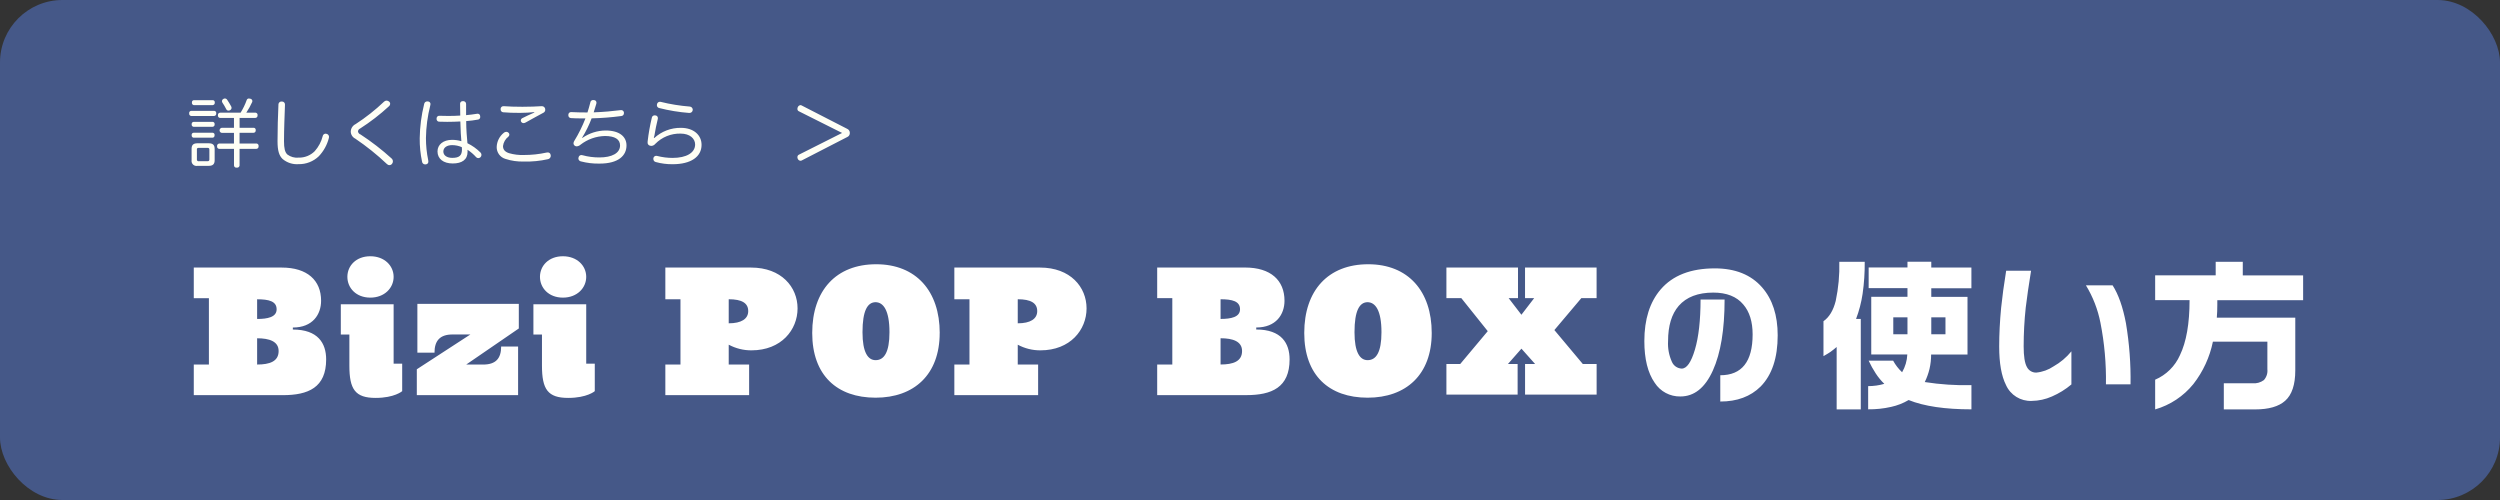
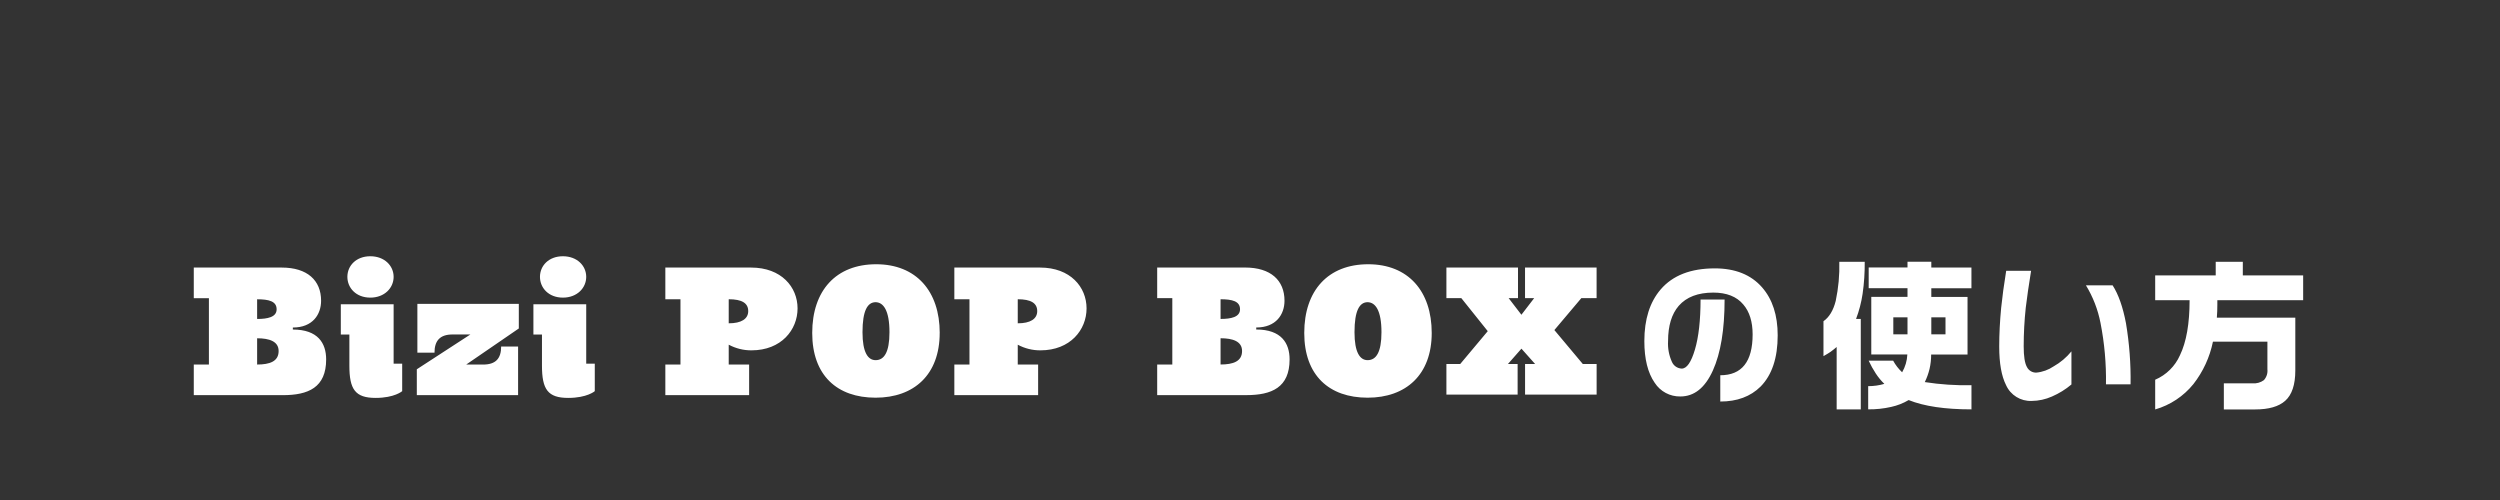
<svg xmlns="http://www.w3.org/2000/svg" viewBox="0 0 800 160">
  <rect x="0" y="0" width="800" height="160" fill="#333333" stroke="none" />
  <defs>
    <style>.uuid-f8328034-805c-4acd-8826-e747e34929ba{fill:#455888;}.uuid-19cda4c1-fe3b-4aef-884f-ddf0588fdcb6{fill:#fff;}.uuid-19cda4c1-fe3b-4aef-884f-ddf0588fdcb6,.uuid-1796f1ee-756f-4e3e-aa3a-562529fc144c{fill-rule:evenodd;}.uuid-1796f1ee-756f-4e3e-aa3a-562529fc144c{fill:#fffff5;}
</style>
  </defs>
-   <rect id="uuid-783baf76-65d7-4e67-baf4-ef0e9540fb5b" class="uuid-f8328034-805c-4acd-8826-e747e34929ba" width="800" height="160" rx="20" ry="20" />
-   <path id="uuid-5cf3a033-c676-41a6-9fbb-94eb9dddb714" class="uuid-1796f1ee-756f-4e3e-aa3a-562529fc144c" d="m74.87,37.73v3.17h-3.94c-.44.08-.74.51-.66.95.06.34.32.6.66.66h3.94v3.43h-4.73c-.4.03-.71.38-.68.78,0,.03,0,.06.01.08-.07.39.2.77.6.83.03,0,.05,0,.08,0h4.73v5.28c-.01.4.3.72.7.74.06,0,.11,0,.17-.02.4.09.8-.16.89-.56.01-.05.02-.1.02-.16v-5.28h5.4c.4-.02.7-.36.69-.75,0-.04,0-.07-.01-.11.08-.38-.17-.75-.55-.83-.04,0-.08-.01-.13-.01h-5.4v-3.44h4.49c.39-.01.69-.33.68-.72,0-.03,0-.07,0-.1.06-.37-.19-.72-.56-.78-.04,0-.07,0-.11,0h-4.49v-3.16h5.04c.4,0,.72-.34.71-.74,0-.03,0-.07,0-.1.07-.39-.19-.76-.58-.83-.04,0-.08-.01-.12-.01h-2.9c.71-1.08,1.34-2.21,1.87-3.38.18-.38.01-.83-.37-1.01-.07-.03-.15-.06-.23-.07-.14-.05-.29-.07-.43-.07-.31-.02-.59.17-.7.46-.51,1.43-1.17,2.79-1.97,4.08h-6.55c-.39,0-.71.32-.71.72,0,.04,0,.08.01.12-.06.4.21.77.6.83.03,0,.06,0,.1,0h4.46Zm-3.38-6.07c-.27.13-.45.4-.46.7,0,.17.05.34.14.48.45.67.86,1.37,1.22,2.08.12.29.39.48.7.48.18,0,.37-.05.53-.14.28-.14.46-.41.48-.72,0-.18-.05-.37-.14-.53-.31-.58-.86-1.49-1.27-2.09-.16-.25-.43-.4-.72-.41-.17,0-.34.06-.48.14Zm-2.95,5.45c.39-.03.68-.36.66-.75,0-.03,0-.06-.01-.09.07-.36-.17-.71-.53-.78-.04,0-.08-.01-.12-.01h-7.35c-.37,0-.66.3-.66.67,0,.04,0,.08.01.12-.07.38.18.75.56.83.03,0,.06,0,.09.01h7.35Zm-.46,3.46c.38-.05.65-.4.6-.79,0,0,0,0,0,0,.06-.37-.19-.72-.56-.79-.01,0-.02,0-.04,0h-6.12c-.38.03-.66.36-.63.74,0,.02,0,.04,0,.06-.05.38.22.74.6.79,0,0,.02,0,.03,0h6.12Zm.02-6.94c.39-.04.67-.39.63-.78,0-.01,0-.02,0-.03.06-.36-.19-.7-.55-.76-.02,0-.05,0-.07,0h-6.07c-.36,0-.64.31-.63.67,0,.03,0,.07.01.1-.07.38.19.74.57.81.02,0,.04,0,.05,0,0,0,6.07,0,6.07,0Zm.58,13.97c0-1.25-.6-1.75-1.9-1.75h-3.6c-1.27,0-1.87.5-1.87,1.75v3.67c-.13.87.46,1.68,1.33,1.81.18.03.37.02.55-.01h3.6c1.3,0,1.9-.53,1.9-1.8v-3.67h0Zm-5.69.26c0-.43.22-.55.65-.55h2.71c.43,0,.65.12.65.55v3.12c.05.29-.15.56-.44.61-.07.01-.14,0-.2,0h-2.71c-.29.07-.57-.11-.64-.4-.02-.07-.02-.14,0-.2v-3.12h0Zm5.06-3.79c.38-.04.65-.39.61-.77,0-.02,0-.03,0-.05.07-.35-.16-.69-.51-.76-.03,0-.06,0-.09-.01h-6.12c-.36.02-.63.32-.61.68,0,.03,0,.06.01.09-.07.38.18.74.55.81.02,0,.03,0,.05,0h6.12Zm22.13-11.59h-.05c-.53-.04-.99.36-1.03.89,0,.04,0,.08,0,.12-.17,3.53-.29,7.97-.29,11.69,0,3.05.5,4.61,1.61,5.69,1.42,1.2,3.26,1.8,5.11,1.66,2.42.05,4.76-.86,6.5-2.54,1.53-1.62,2.63-3.6,3.19-5.76.05-.13.07-.27.07-.41,0-.46-.3-.86-.74-.98-.12-.05-.25-.07-.38-.07-.46.02-.84.36-.91.82-.45,1.77-1.33,3.41-2.54,4.78-1.35,1.36-3.21,2.11-5.13,2.07-1.3.14-2.6-.22-3.65-1.01-.77-.74-1.06-1.99-1.06-4.25,0-3.84.19-8.09.31-11.62v-.07c.04-.5-.33-.95-.84-.99-.06,0-.11,0-.17,0Zm34.3,0c-.23-.18-.5-.28-.79-.29-.3,0-.58.13-.79.34-2.81,2.67-5.85,5.07-9.1,7.18-.93.44-1.53,1.37-1.56,2.4.02.97.59,1.84,1.46,2.26,3.57,2.42,6.95,5.12,10.08,8.09.22.24.52.38.84.38.32,0,.62-.15.82-.41.19-.22.29-.5.29-.79,0-.36-.16-.7-.43-.94-3.1-2.81-6.41-5.37-9.91-7.66-.44-.14-.76-.51-.84-.96.02-.42.28-.78.67-.94,3.28-2.1,6.38-4.49,9.24-7.13.24-.2.38-.5.39-.82,0-.28-.14-.55-.36-.72h0Zm24.67,4.39v-3.58c.02-.49-.36-.9-.85-.92-.05,0-.11,0-.16,0-.46-.05-.87.28-.91.74,0,.07,0,.13,0,.2,0,1.22.02,2.47.05,3.67-1.32.1-2.66.12-3.96.12-.91,0-1.82-.02-2.69-.05h-.05c-.45-.03-.84.32-.87.77,0,.05,0,.1,0,.14-.07.47.25.91.72.98.05,0,.11.01.16,0,.82.02,1.66.05,2.5.05,1.44,0,2.9-.05,4.22-.12.02,1.37.07,2.62.14,3.77.05.79.12,1.75.19,2.54-.97-.29-1.97-.43-2.98-.43-2.86,0-4.66,1.56-4.66,3.7,0,2.4,1.92,3.86,4.87,3.86s4.75-1.2,4.75-3.74c0-.22,0-.43-.02-.65,1.02.66,1.95,1.46,2.76,2.37.18.2.43.31.7.31.27,0,.53-.12.72-.31.18-.2.29-.47.29-.74,0-.28-.12-.54-.31-.74-1.22-1.22-2.63-2.22-4.18-2.98-.07-1.03-.19-2.26-.26-3.17-.1-1.2-.12-2.5-.14-3.91,1.26-.09,2.52-.25,3.77-.48.44-.05.77-.44.72-.89,0-.07,0-.15-.02-.22,0-.43-.35-.77-.77-.77-.02,0-.03,0-.05,0-.07,0-.15,0-.22.02-1.11.2-2.31.32-3.49.44h0Zm-1.37,10.22c.02.29.05.46.05.67,0,1.94-.79,2.76-3.1,2.76-1.75,0-2.86-.82-2.86-2.04s1.1-2.04,2.81-2.04c1.07,0,2.12.22,3.1.65h0Zm-10.76-14.62c-.1-.02-.21-.03-.31-.02-.49-.01-.92.35-.98.84-.89,3.58-1.37,7.25-1.42,10.94-.03,2.51.22,5.01.74,7.47.04.51.47.91.98.91.1,0,.19,0,.29-.02.47-.05.8-.47.75-.94,0,0,0-.01,0-.02,0-.14-.02-.27-.05-.41-.48-2.31-.72-4.65-.72-7.01.05-3.54.52-7.06,1.39-10.49.05-.14.07-.29.07-.43,0-.43-.32-.78-.75-.82Zm33.99,3.53c-1.49.65-2.83,1.27-3.89,1.82-.28.14-.46.43-.46.74,0,.18.05.36.17.5.16.21.41.34.67.34.26-.01.52-.08.74-.22,1.82-.98,3.82-2.16,5.59-3.07.39-.16.65-.54.65-.96,0-.15-.02-.29-.05-.43-.15-.46-.58-.76-1.06-.74h-.12c-1.49.1-3.7.19-6.07.19s-4.39-.07-5.9-.19h-.12c-.48-.05-.91.31-.96.79,0,.02,0,.03,0,.05v.17c-.03.48.33.9.82.94,1.44.14,3.41.19,5.35.19,1.51,0,3.19-.1,4.58-.24l.04.12Zm-12.07,11.04c-.03,1.73,1.08,3.28,2.74,3.79,1.94.64,3.98.93,6.02.86,2.55.07,5.1-.18,7.59-.74.53-.07.94-.52.96-1.06,0-.11-.02-.23-.05-.34-.06-.47-.47-.8-.94-.77-.14,0-.27.02-.41.05-2.36.52-4.78.77-7.2.77-1.6.06-3.21-.14-4.75-.58-1.3-.43-1.94-1.13-1.94-2.28.15-1.2.77-2.29,1.73-3.02.19-.16.3-.4.31-.65,0-.26-.13-.5-.34-.65-.18-.16-.41-.24-.65-.24-.3,0-.6.13-.82.34-1.37,1.11-2.19,2.75-2.25,4.51Zm27.31-2.93c1.22-1.98,2.25-4.07,3.07-6.24,3.18-.07,6.35-.32,9.5-.74.49-.03.87-.45.84-.94,0,0,0-.01,0-.02v-.17c-.05-.45-.44-.78-.89-.77-.07,0-.15,0-.22.02-2.38.31-5.59.6-8.57.7.29-.84.58-1.8.84-2.74.03-.12.04-.24.05-.36,0-.44-.33-.8-.77-.82-.08-.02-.16-.03-.24-.02-.48-.05-.91.31-.96.79,0,0,0,.01,0,.02-.29,1.1-.58,2.16-.91,3.17-1.99,0-3.72-.05-5.18-.12h-.1c-.47,0-.84.39-.84.85,0,.01,0,.02,0,.04v.07c-.05.48.3.91.79.96,0,0,.02,0,.03,0,.98.07,2.23.1,3.5.1h1.15c-.98,2.51-2.17,4.93-3.58,7.22-.15.22-.23.48-.24.74,0,.35.19.67.5.84.17.1.36.15.55.14.45-.04.87-.23,1.2-.53,2.24-1.74,4.97-2.71,7.8-2.78,3.19,0,4.85,1.06,4.85,3.02,0,2.52-2.71,3.84-6.58,3.84-1.82.01-3.64-.22-5.4-.7-.12-.04-.25-.07-.38-.07-.44,0-.82.29-.91.72-.05.11-.07.24-.07.36,0,.44.31.83.74.94,1.98.52,4.02.77,6.07.72,6.05,0,8.59-2.59,8.59-5.81,0-2.78-2.21-4.78-6.67-4.78-2.67.02-5.27.85-7.46,2.38l-.1-.05Zm25.15-11.52c-.09-.02-.18-.03-.26-.02-.43.01-.8.32-.89.74-.03.11-.04.22-.05.34,0,.43.28.81.7.91,3.15.8,6.36,1.33,9.6,1.58h.1c.55.03,1.03-.38,1.08-.94v-.12c-.02-.52-.44-.95-.96-.98-3.14-.25-6.26-.75-9.32-1.51Zm-2.18,11.5c.16-.5.27-1.01.34-1.54.1-.77.5-2.69.94-4.51.02-.09.03-.19.02-.29,0-.45-.37-.81-.82-.82-.07-.02-.14-.03-.22-.02-.47,0-.86.35-.91.82-.59,2.46-1.03,4.95-1.32,7.47-.02.09-.03.19-.02.29-.08.55.29,1.07.85,1.15,0,0,.01,0,.02,0,.12.03.24.04.36.05.48-.04.92-.27,1.23-.65,2.12-2.17,5.05-3.36,8.09-3.29,3.05,0,4.66,1.66,4.66,3.48,0,2.66-2.79,4.3-7.2,4.3-1.66,0-3.31-.21-4.92-.62-.11-.03-.22-.04-.34-.05-.43,0-.8.3-.89.72-.02.09-.03.19-.02.29,0,.47.31.88.77.98,1.77.49,3.59.72,5.42.7,5.83,0,9.24-2.38,9.24-6.19,0-3.14-2.52-5.45-6.62-5.45-3.15-.04-6.2,1.13-8.52,3.26l-.12-.08Zm60.24-1.54l-13.83,6.96c-.3.15-.48.46-.46.79,0,.18.04.36.12.53.15.35.48.59.86.62.12,0,.23-.03.34-.07l14.55-7.49c.55-.2.92-.73.91-1.32.02-.62-.36-1.18-.94-1.39l-14.5-7.44c-.11-.07-.23-.1-.36-.1-.37.04-.7.28-.84.62-.1.18-.14.38-.14.58-.02.31.14.6.41.74l13.88,6.96Z" />
-   <path id="uuid-a0883725-4bfa-4cdf-a654-3900dde6918d" class="uuid-19cda4c1-fe3b-4aef-884f-ddf0588fdcb6" d="m568.86,107.3c0,7.22-1.82,12.68-5.46,16.39-3.23,3.2-7.53,4.8-12.91,4.8v-8.41c6.89,0,10.34-4.35,10.35-13.06,0-4.08-1-7.28-2.99-9.59-2.12-2.53-5.32-3.8-9.59-3.8-4.91,0-8.59,1.41-11.06,4.23-2.28,2.63-3.42,6.39-3.42,11.3-.13,2.26.28,4.52,1.21,6.58.53,1.29,1.76,2.15,3.16,2.21,1.61,0,3.02-2.02,4.22-6.06,1.2-4.04,1.8-9.38,1.81-16.03h7.69c0,9.59-1.25,17.16-3.75,22.7s-5.97,8.31-10.4,8.31c-3.31.06-6.41-1.59-8.21-4.37-2.21-3.17-3.32-7.61-3.32-13.35,0-6.97,1.74-12.48,5.22-16.53,3.86-4.5,9.64-6.74,17.32-6.74,6.55,0,11.6,2.03,15.14,6.08,3.32,3.8,4.99,8.92,4.99,15.35Zm27.85-23.53c.03,3.43-.19,6.87-.68,10.27-.41,2.74-1.11,5.43-2.09,8.02h1.51v28.94h-7.72v-19.96c-.7.59-1.36,1.12-1.98,1.57-.46.31-1.2.77-2.24,1.36v-11.18c1.84-1.29,3.15-3.45,3.92-6.5.87-4.11,1.26-8.31,1.15-12.51h8.14,0Zm21.3,0v1.83h12.84v6.64h-12.84v2.76h11.59v18.44h-11.64c0,1.56-.17,3.11-.52,4.62-.35,1.45-.86,2.86-1.51,4.2,4.94.77,9.93,1.1,14.93.99v7.74c-8.46,0-15.16-.99-20.1-2.98-1.73,1.02-3.62,1.76-5.59,2.19-2.41.55-4.88.81-7.36.78v-7.42c1.75,0,3.49-.24,5.17-.73-1.03-1-1.95-2.11-2.74-3.32-.86-1.31-1.62-2.68-2.27-4.1h7.83c.75,1.38,1.72,2.63,2.87,3.71,1.01-1.74,1.58-3.69,1.67-5.7h-11.54v-18.44h11.59v-2.77h-12.42v-6.63h12.42v-1.83h7.62Zm-12.16,23.2h4.54v-5.43h-4.54v5.43Zm12.16,0h4.54v-5.43h-4.54v5.43Zm44.84,16.05c-1.87,1.58-3.97,2.87-6.22,3.85-2.05.91-4.26,1.4-6.5,1.42-3.52.15-6.78-1.86-8.21-5.08-1.46-2.88-2.18-6.98-2.18-12.3,0-3.99.21-8.12.62-12.4.35-3.42.88-7.38,1.61-11.87h7.97c-.76,4.69-1.33,8.63-1.71,11.83-.44,4.1-.66,8.22-.66,12.35,0,3.17.34,5.36,1.02,6.58.56,1.15,1.74,1.86,3.01,1.83,1.99-.19,3.9-.88,5.55-2,2.18-1.23,4.11-2.86,5.7-4.8v10.6h0Zm18.93-.04h-7.88c.11-6.61-.48-13.22-1.76-19.71-.83-4.23-2.4-8.29-4.65-11.97h8.54c1.87,2.91,3.29,6.95,4.27,12.11,1.08,6.46,1.58,13.01,1.47,19.57h0Zm35.91-39.2v4.34h19.31v7.94h-27.46v1.41c0,1.43-.05,2.82-.16,4.18h25.11v16.88c0,4.56-1.08,7.8-3.24,9.72-2.06,1.84-5.26,2.76-9.61,2.76h-10.02v-8.36h9.19c1.29.12,2.58-.25,3.63-1.02.85-.95,1.26-2.21,1.12-3.47v-8.83h-17.43c-1.01,4.95-3.15,9.6-6.26,13.58-3.15,3.88-7.41,6.71-12.22,8.1v-9.51c3.54-1.52,6.37-4.32,7.93-7.84,2.05-4.25,3.08-10.12,3.08-17.61h-11.01v-7.94h19.37v-4.34h8.67ZM93.7,105.45c8.04,0,10.67,4.38,10.67,9.57,0,8.98-5.71,11.43-13.87,11.43h-28.49v-9.8h4.84v-21.23h-4.84v-9.8h28.15c8.16,0,12.59,4.08,12.59,10.62,0,4.37-2.68,8.57-9.04,8.57v.64h0Zm-11.42-9.68v6.3c3.32,0,6.24-.58,6.24-3.09,0-2.57-2.45-3.21-6.24-3.21Zm0,20.88c4.02,0,6.88-.99,6.88-4.32,0-3.09-2.97-4.08-6.88-4.08v8.4h0Zm46.42,8.52s-2.45,2.16-8.51,2.16c-6.53,0-8.39-2.74-8.39-10.32v-9.97h-2.74v-9.68h16.9v19.01h2.74v8.81h0Zm-10.2-43.17c4.54,0,7.46,3.04,7.46,6.59s-2.92,6.65-7.46,6.65-7.34-3.09-7.34-6.65,2.8-6.59,7.34-6.59Zm47.28,44.45h-32.4v-8.28l17.14-11.14h-5.71c-4.02,0-5.77,1.99-5.77,5.83h-5.48v-15.63h32.46v7.88l-16.84,11.55h5.42c4.02,0,5.77-1.93,5.77-5.78h5.42v15.57h0Zm24.55-1.28s-2.45,2.16-8.51,2.16c-6.53,0-8.39-2.74-8.39-10.32v-9.97h-2.74v-9.68h16.9v19.01h2.74v8.81h0Zm-10.2-43.17c4.54,0,7.46,3.04,7.46,6.59s-2.92,6.65-7.46,6.65-7.34-3.09-7.34-6.65,2.8-6.59,7.34-6.59Zm53.06,28.29v6.36h6.53v9.8h-26.81v-9.8h4.84v-20.88h-4.84v-10.15h27.45c9.68,0,14.86,6.24,14.86,13.07s-5.19,13.42-14.74,13.42c-2.54.02-5.05-.61-7.29-1.81h0Zm0-14.53v7.7c4.02,0,6.24-1.4,6.24-3.91,0-2.57-2.04-3.79-6.23-3.79h0Zm67.51,10.79c0,13.36-8.22,20.71-20.51,20.71s-20.28-7.11-20.28-20.71,7.64-21.99,20.46-21.99,20.34,8.63,20.34,21.99h0Zm-24.7-.23c0,6.47,1.75,8.93,4.2,8.93,2.68,0,4.43-2.45,4.43-8.93,0-7.06-1.98-9.62-4.49-9.62-2.51.06-4.14,2.62-4.14,9.62Zm49.68,3.97v6.36h6.52v9.8h-26.81v-9.8h4.84v-20.88h-4.84v-10.15h27.45c9.68,0,14.86,6.24,14.86,13.07s-5.19,13.42-14.75,13.42c-2.54.02-5.05-.61-7.28-1.81h0Zm0-14.53v7.7c4.02,0,6.23-1.4,6.23-3.91,0-2.57-2.04-3.79-6.24-3.79h0Zm76.32,9.68c8.04,0,10.67,4.38,10.67,9.57,0,8.98-5.71,11.43-13.87,11.43h-28.5v-9.8h4.84v-21.23h-4.84v-9.8h28.15c8.16,0,12.59,4.08,12.59,10.62,0,4.37-2.68,8.57-9.04,8.57v.64h0Zm-11.42-9.68v6.3c3.32,0,6.23-.58,6.23-3.09,0-2.57-2.45-3.21-6.24-3.21h0Zm0,20.88c4.02,0,6.88-.99,6.88-4.32,0-3.09-2.97-4.08-6.88-4.08v8.4h0Zm67.57-10.09c0,13.36-8.22,20.71-20.51,20.71s-20.28-7.11-20.28-20.71,7.64-21.99,20.46-21.99,20.33,8.63,20.33,21.99h0Zm-24.71-.23c0,6.47,1.75,8.93,4.2,8.93,2.68,0,4.43-2.45,4.43-8.93,0-7.06-1.98-9.62-4.49-9.62-2.51.06-4.14,2.62-4.14,9.62h0Zm49.33-10.91l4.08,5.31,4.08-5.31h-2.92v-9.8h22.9v9.8h-4.89l-8.62,10.21,9.09,10.85h4.43v9.8h-22.9v-9.8h3.21l-4.37-4.9-4.31,4.9h3.09v9.8h-22.79v-9.8h4.43l8.8-10.5-8.45-10.56h-4.78v-9.8h22.91v9.8h-2.97,0Z" />
+   <path id="uuid-a0883725-4bfa-4cdf-a654-3900dde6918d" class="uuid-19cda4c1-fe3b-4aef-884f-ddf0588fdcb6" d="m568.86,107.3c0,7.22-1.82,12.68-5.46,16.39-3.23,3.2-7.53,4.8-12.91,4.8v-8.41c6.89,0,10.34-4.35,10.35-13.06,0-4.08-1-7.28-2.99-9.59-2.12-2.53-5.32-3.8-9.59-3.8-4.91,0-8.59,1.41-11.06,4.23-2.28,2.63-3.42,6.39-3.42,11.3-.13,2.26.28,4.52,1.21,6.58.53,1.29,1.76,2.15,3.16,2.21,1.61,0,3.02-2.02,4.22-6.06,1.2-4.04,1.8-9.38,1.81-16.03h7.69c0,9.59-1.25,17.16-3.75,22.7s-5.97,8.31-10.4,8.31c-3.31.06-6.41-1.59-8.21-4.37-2.21-3.17-3.32-7.61-3.32-13.35,0-6.97,1.74-12.48,5.22-16.53,3.86-4.5,9.64-6.74,17.32-6.74,6.55,0,11.6,2.03,15.14,6.08,3.32,3.8,4.99,8.92,4.99,15.35Zm27.85-23.53c.03,3.43-.19,6.87-.68,10.27-.41,2.74-1.11,5.43-2.09,8.02h1.51v28.94h-7.72v-19.96c-.7.59-1.36,1.12-1.98,1.57-.46.31-1.2.77-2.24,1.36v-11.18c1.84-1.29,3.15-3.45,3.92-6.5.87-4.11,1.26-8.31,1.15-12.51h8.14,0m21.3,0v1.83h12.84v6.64h-12.84v2.76h11.59v18.44h-11.64c0,1.56-.17,3.11-.52,4.62-.35,1.45-.86,2.86-1.51,4.2,4.94.77,9.93,1.1,14.93.99v7.74c-8.46,0-15.16-.99-20.1-2.98-1.73,1.02-3.62,1.76-5.59,2.19-2.41.55-4.88.81-7.36.78v-7.42c1.75,0,3.49-.24,5.17-.73-1.03-1-1.95-2.11-2.74-3.32-.86-1.31-1.62-2.68-2.27-4.1h7.83c.75,1.38,1.72,2.63,2.87,3.71,1.01-1.74,1.58-3.69,1.67-5.7h-11.54v-18.44h11.59v-2.77h-12.42v-6.63h12.42v-1.83h7.62Zm-12.16,23.2h4.54v-5.43h-4.54v5.43Zm12.16,0h4.54v-5.43h-4.54v5.43Zm44.84,16.05c-1.87,1.58-3.97,2.87-6.22,3.85-2.05.91-4.26,1.4-6.5,1.42-3.52.15-6.78-1.86-8.21-5.08-1.46-2.88-2.18-6.98-2.18-12.3,0-3.99.21-8.12.62-12.4.35-3.42.88-7.38,1.61-11.87h7.97c-.76,4.69-1.33,8.63-1.71,11.83-.44,4.1-.66,8.22-.66,12.35,0,3.17.34,5.36,1.02,6.58.56,1.15,1.74,1.86,3.01,1.83,1.99-.19,3.9-.88,5.55-2,2.18-1.23,4.11-2.86,5.7-4.8v10.6h0Zm18.93-.04h-7.88c.11-6.61-.48-13.22-1.76-19.71-.83-4.23-2.4-8.29-4.65-11.97h8.54c1.87,2.91,3.29,6.95,4.27,12.11,1.08,6.46,1.58,13.01,1.47,19.57h0Zm35.91-39.2v4.34h19.31v7.94h-27.46v1.41c0,1.43-.05,2.82-.16,4.18h25.11v16.88c0,4.56-1.08,7.8-3.24,9.72-2.06,1.84-5.26,2.76-9.61,2.76h-10.02v-8.36h9.19c1.29.12,2.58-.25,3.63-1.02.85-.95,1.26-2.21,1.12-3.47v-8.83h-17.43c-1.01,4.95-3.15,9.6-6.26,13.58-3.15,3.88-7.41,6.71-12.22,8.1v-9.51c3.54-1.52,6.37-4.32,7.93-7.84,2.05-4.25,3.08-10.12,3.08-17.61h-11.01v-7.94h19.37v-4.34h8.67ZM93.7,105.45c8.04,0,10.67,4.38,10.67,9.57,0,8.98-5.71,11.43-13.87,11.43h-28.49v-9.8h4.84v-21.23h-4.84v-9.8h28.15c8.16,0,12.59,4.08,12.59,10.62,0,4.37-2.68,8.57-9.04,8.57v.64h0Zm-11.42-9.68v6.3c3.32,0,6.24-.58,6.24-3.09,0-2.57-2.45-3.21-6.24-3.21Zm0,20.88c4.02,0,6.88-.99,6.88-4.32,0-3.09-2.97-4.08-6.88-4.08v8.4h0Zm46.42,8.52s-2.45,2.16-8.51,2.16c-6.53,0-8.39-2.74-8.39-10.32v-9.97h-2.74v-9.68h16.9v19.01h2.74v8.81h0Zm-10.2-43.17c4.54,0,7.46,3.04,7.46,6.59s-2.92,6.65-7.46,6.65-7.34-3.09-7.34-6.65,2.8-6.59,7.34-6.59Zm47.28,44.45h-32.4v-8.28l17.14-11.14h-5.71c-4.02,0-5.77,1.99-5.77,5.83h-5.48v-15.63h32.46v7.88l-16.84,11.55h5.42c4.02,0,5.77-1.93,5.77-5.78h5.42v15.57h0Zm24.55-1.28s-2.45,2.16-8.51,2.16c-6.53,0-8.39-2.74-8.39-10.32v-9.97h-2.74v-9.68h16.9v19.01h2.74v8.81h0Zm-10.2-43.17c4.54,0,7.46,3.04,7.46,6.59s-2.92,6.65-7.46,6.65-7.34-3.09-7.34-6.65,2.8-6.59,7.34-6.59Zm53.06,28.29v6.36h6.53v9.8h-26.81v-9.8h4.84v-20.88h-4.84v-10.15h27.45c9.68,0,14.86,6.24,14.86,13.07s-5.19,13.42-14.74,13.42c-2.54.02-5.05-.61-7.29-1.81h0Zm0-14.53v7.7c4.02,0,6.24-1.4,6.24-3.91,0-2.57-2.04-3.79-6.23-3.79h0Zm67.51,10.79c0,13.36-8.22,20.71-20.51,20.71s-20.28-7.11-20.28-20.71,7.64-21.99,20.46-21.99,20.34,8.63,20.34,21.99h0Zm-24.7-.23c0,6.47,1.75,8.93,4.2,8.93,2.68,0,4.43-2.45,4.43-8.93,0-7.06-1.98-9.62-4.49-9.62-2.51.06-4.14,2.62-4.14,9.62Zm49.68,3.97v6.36h6.52v9.8h-26.81v-9.8h4.84v-20.88h-4.84v-10.15h27.45c9.68,0,14.86,6.24,14.86,13.07s-5.19,13.42-14.75,13.42c-2.54.02-5.05-.61-7.28-1.81h0Zm0-14.53v7.7c4.02,0,6.23-1.4,6.23-3.91,0-2.57-2.04-3.79-6.24-3.79h0Zm76.32,9.68c8.04,0,10.67,4.38,10.67,9.57,0,8.98-5.71,11.43-13.87,11.43h-28.5v-9.8h4.84v-21.23h-4.84v-9.8h28.15c8.16,0,12.59,4.08,12.59,10.62,0,4.37-2.68,8.57-9.04,8.57v.64h0Zm-11.42-9.68v6.3c3.32,0,6.23-.58,6.23-3.09,0-2.57-2.45-3.21-6.24-3.21h0Zm0,20.88c4.02,0,6.88-.99,6.88-4.32,0-3.09-2.97-4.08-6.88-4.08v8.4h0Zm67.57-10.09c0,13.36-8.22,20.71-20.51,20.71s-20.28-7.11-20.28-20.71,7.64-21.99,20.46-21.99,20.33,8.63,20.33,21.99h0Zm-24.71-.23c0,6.47,1.75,8.93,4.2,8.93,2.68,0,4.43-2.45,4.43-8.93,0-7.06-1.98-9.62-4.49-9.62-2.51.06-4.14,2.62-4.14,9.62h0Zm49.33-10.91l4.08,5.31,4.08-5.31h-2.92v-9.8h22.9v9.8h-4.89l-8.62,10.21,9.09,10.85h4.43v9.8h-22.9v-9.8h3.21l-4.37-4.9-4.31,4.9h3.09v9.8h-22.79v-9.8h4.43l8.8-10.5-8.45-10.56h-4.78v-9.8h22.91v9.8h-2.97,0Z" />
</svg>